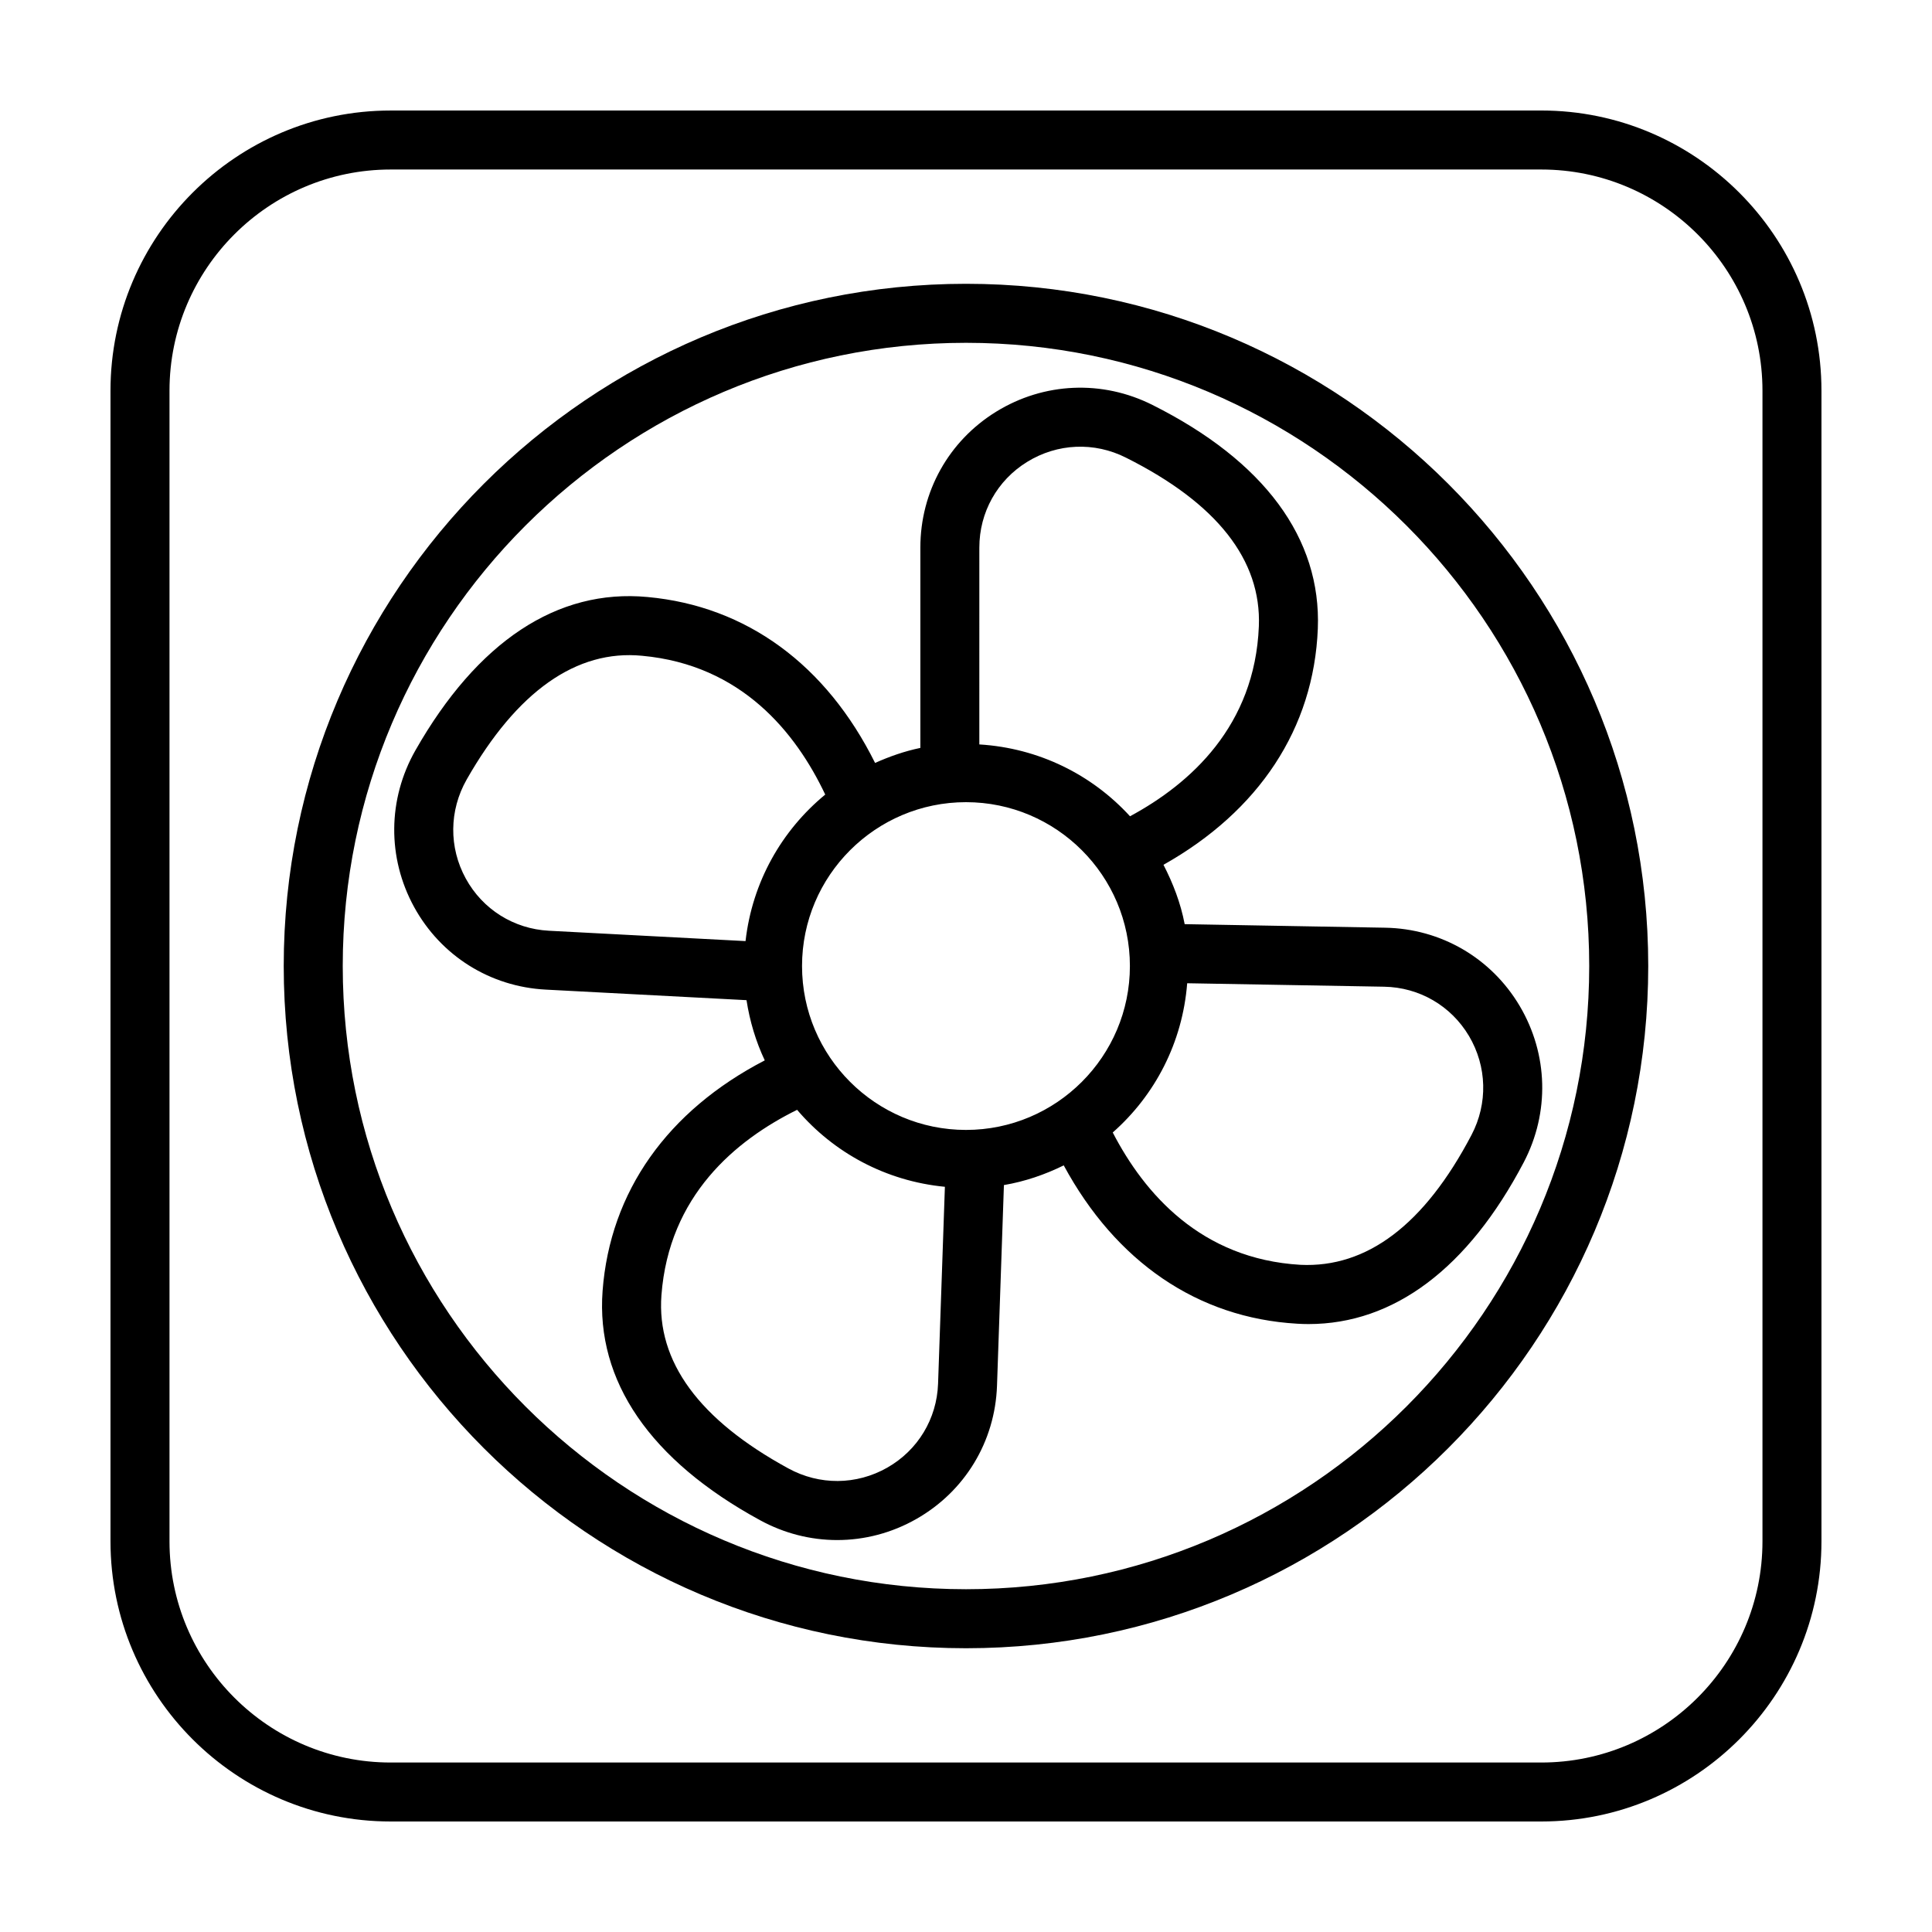
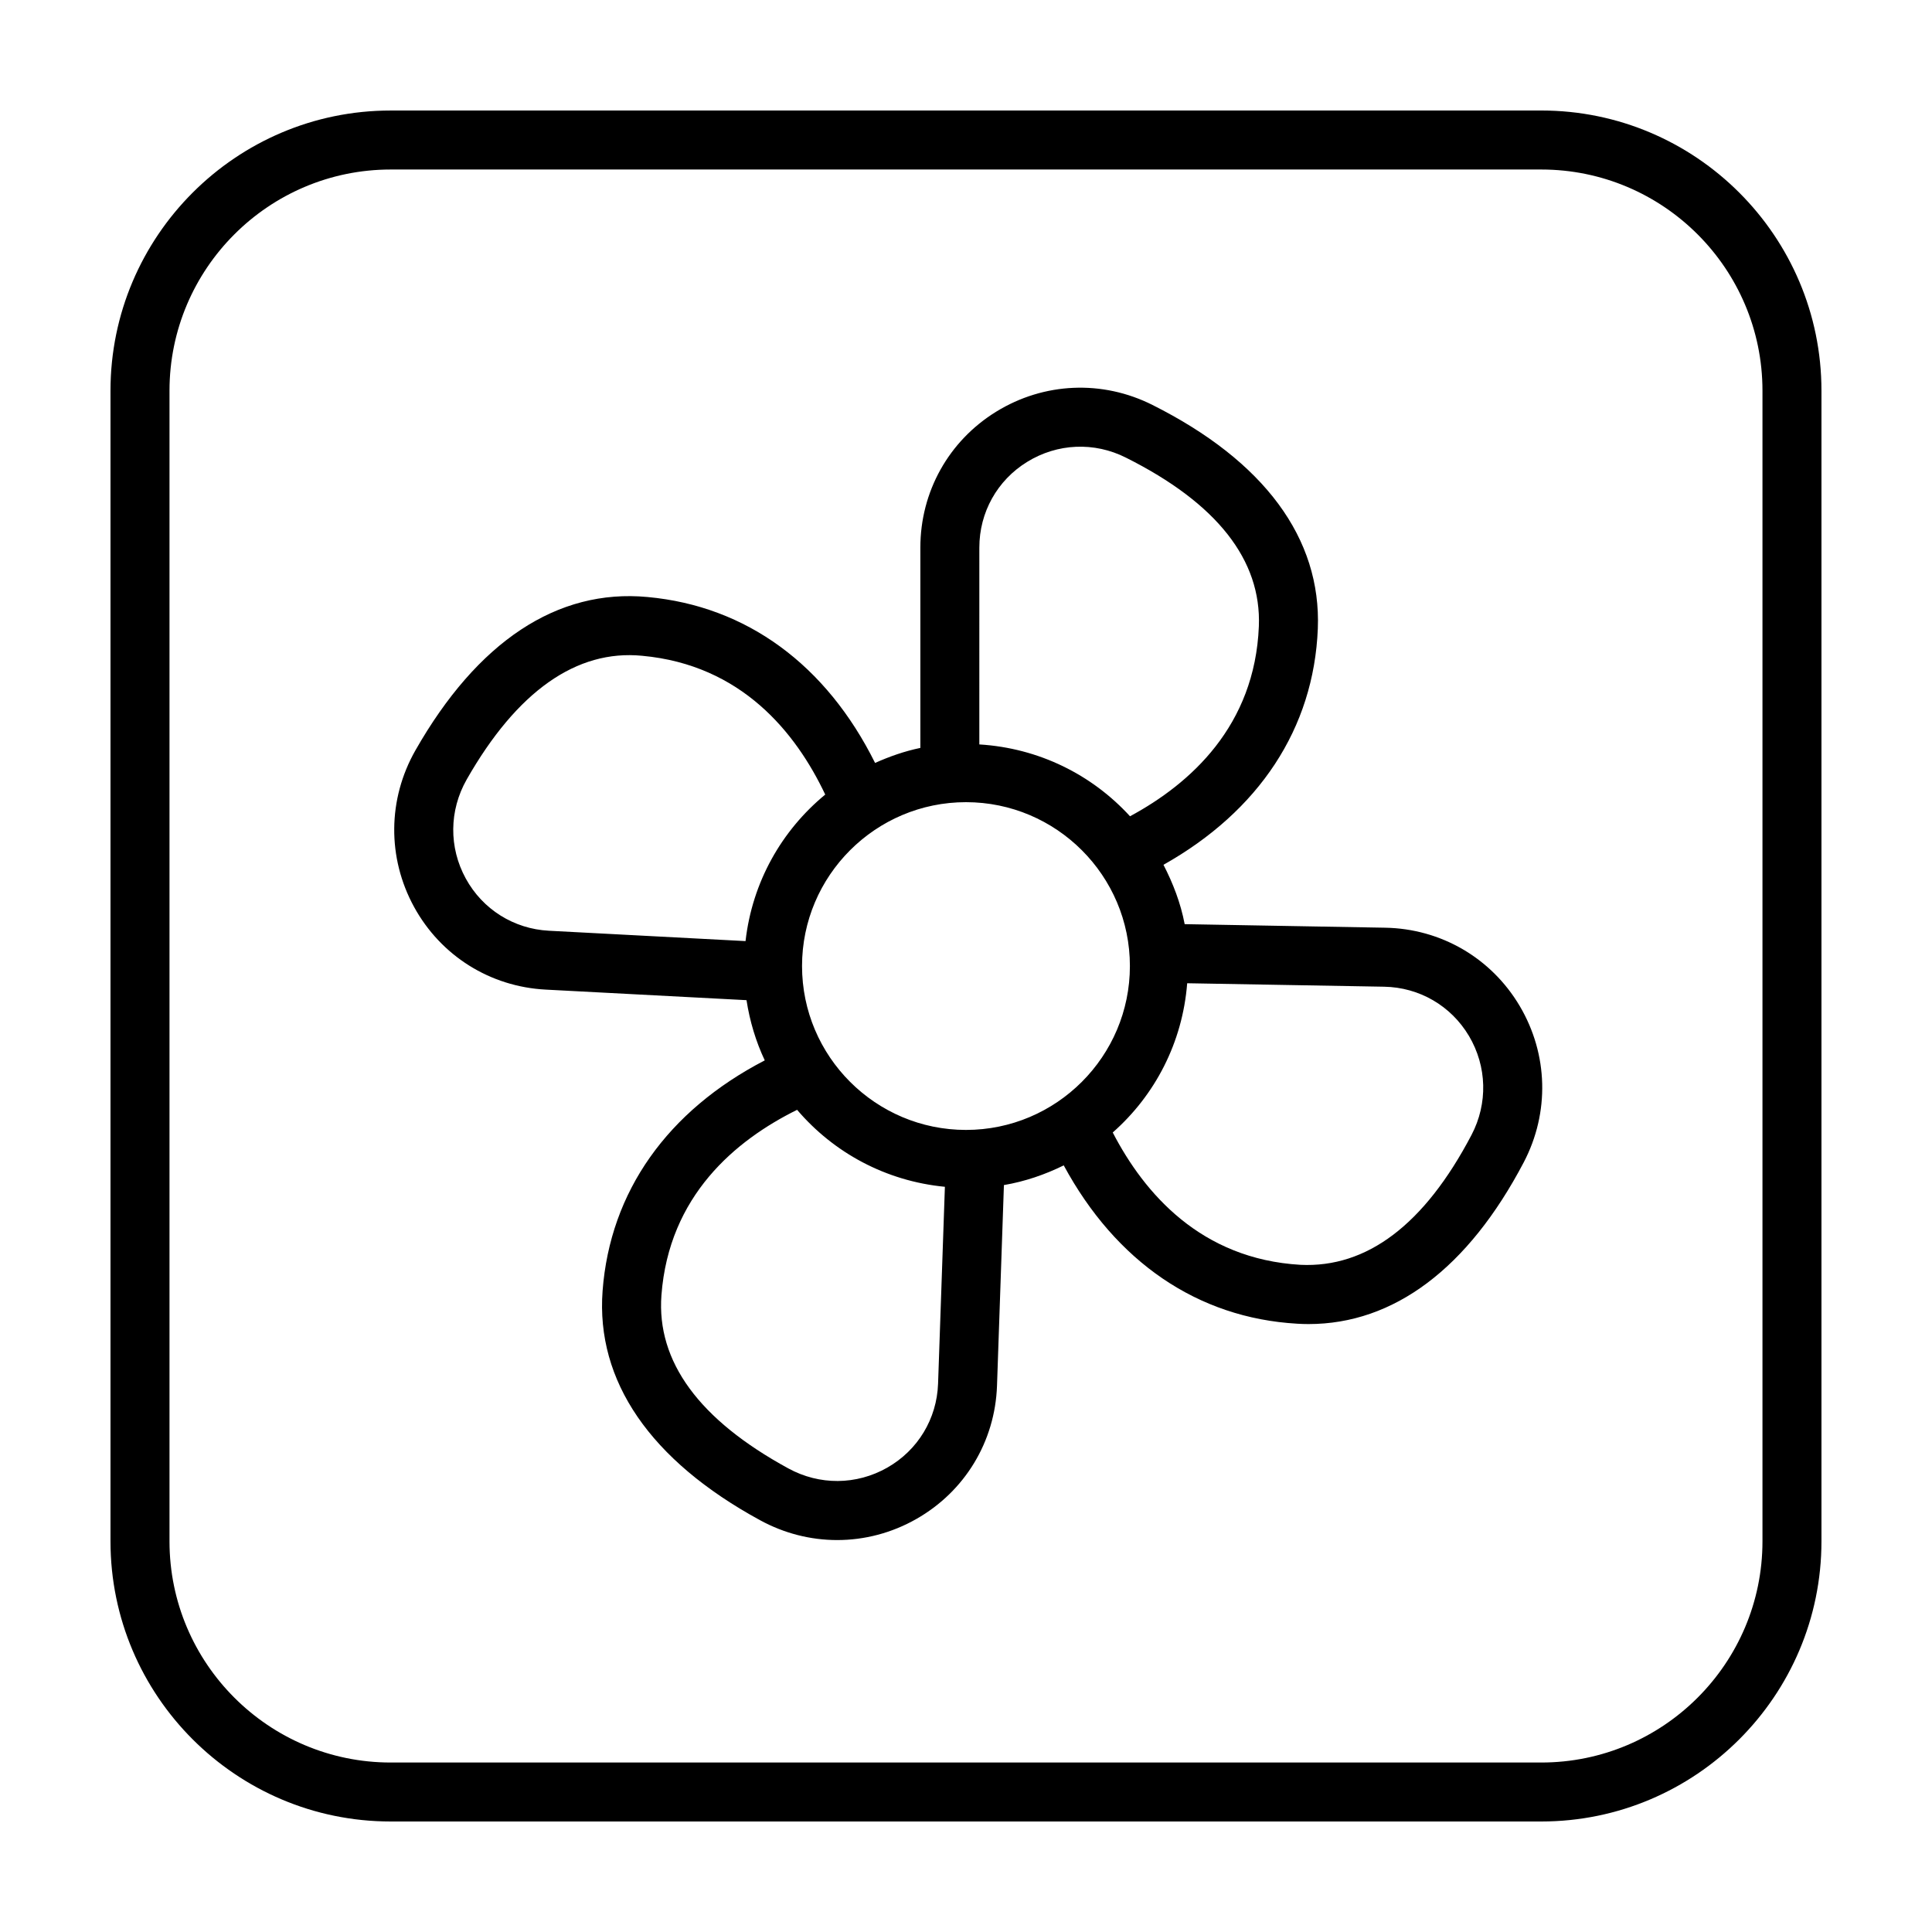
<svg xmlns="http://www.w3.org/2000/svg" fill="#000000" width="800px" height="800px" version="1.1" viewBox="144 144 512 512">
  <g>
    <path d="m552.46 173.29h-304.93c-40.945 0-74.25 33.316-74.25 74.25v304.92c0 40.938 33.305 74.254 74.25 74.254h304.92c40.938 0 74.254-33.316 74.254-74.25v-304.93c0-40.934-33.316-74.25-74.25-74.25zm58.613 379.18c0 32.324-26.293 58.617-58.617 58.617h-304.92c-32.324 0-58.617-26.293-58.617-58.617v-304.93c0-32.324 26.293-58.617 58.617-58.617h304.92c32.324 0 58.617 26.293 58.617 58.617z" />
-     <path d="m400.01 219.21c-99.699 0-180.82 81.094-180.82 180.79 0 99.688 81.117 180.8 180.82 180.8 99.684 0 180.79-81.113 180.79-180.8 0.004-99.691-81.098-180.79-180.79-180.79zm0 345.95c-91.078 0-165.18-74.086-165.18-165.16 0-91.062 74.102-165.15 165.18-165.15 91.062 0 165.15 74.086 165.15 165.15 0.004 91.078-74.082 165.16-165.15 165.16z" />
    <path d="m457.95 388.91c-1.066-5.602-3.082-10.812-5.617-15.73 25.305-14.242 39.836-36.125 40.902-62.566 0.953-23.941-14.199-44.445-43.812-59.293-13.285-6.688-28.766-6.016-41.418 1.773-12.59 7.758-20.102 21.227-20.102 36.023v53.086c-4.195 0.871-8.188 2.277-12 3.984-12.918-25.973-34.012-41.559-60.289-43.973-23.957-2.262-45.117 11.836-61.523 40.633-7.359 12.93-7.496 28.445-0.367 41.484 7.098 12.965 20.148 21.16 34.914 21.926l53.195 2.797c0.875 5.637 2.488 10.969 4.836 15.957-25.75 13.348-40.988 34.727-42.977 61.078-1.793 23.91 12.637 44.926 41.715 60.773 6.418 3.512 13.438 5.269 20.453 5.269 7.231 0 14.461-1.863 21.008-5.602 12.848-7.316 20.828-20.504 21.348-35.285l1.832-53.188c5.617-0.957 10.891-2.781 15.852-5.219 13.82 25.543 35.457 40.43 61.844 41.957 1.004 0.066 2.012 0.098 3.012 0.098 22.633 0 42.305-14.766 57.051-42.863 6.902-13.191 6.488-28.672-1.082-41.453-7.527-12.699-20.867-20.465-35.648-20.723zm-54.414-99.801c0-9.332 4.731-17.82 12.676-22.707 8-4.934 17.789-5.359 26.191-1.113 24.062 12.047 35.91 27.102 35.207 44.691-1.066 26.383-18.121 41.699-34.145 50.34-10.055-10.992-24.129-18.078-39.934-19.039zm-61.961 104.29-52.129-2.746c-9.305-0.492-17.539-5.668-22.012-13.836-4.516-8.246-4.418-18.047 0.238-26.234 13.332-23.406 29.141-34.492 46.496-32.797 26.324 2.414 40.723 20.309 48.527 36.781-11.559 9.52-19.348 23.199-21.121 38.832zm51.023 117.29c-0.328 9.332-5.359 17.633-13.461 22.25-8.191 4.656-17.977 4.719-26.238 0.195-23.617-12.871-34.93-28.309-33.613-45.883 1.984-26.371 19.609-41.055 35.953-49.137 9.688 11.359 23.488 18.887 39.168 20.398zm7.398-67.246c-23.957 0-43.449-19.48-43.449-43.438 0-23.941 19.492-43.422 43.449-43.422 23.949 0 43.438 19.48 43.438 43.422 0 23.953-19.488 43.438-43.438 43.438zm133.3-24.898c4.777 8.074 5.039 17.879 0.676 26.215-12.516 23.867-27.77 35.258-45.328 34.43-26.348-1.527-41.371-18.883-49.758-35.07 11.191-9.863 18.496-23.805 19.73-39.551l52.191 0.918c9.328 0.164 17.73 5.051 22.488 13.059z" />
  </g>
</svg>